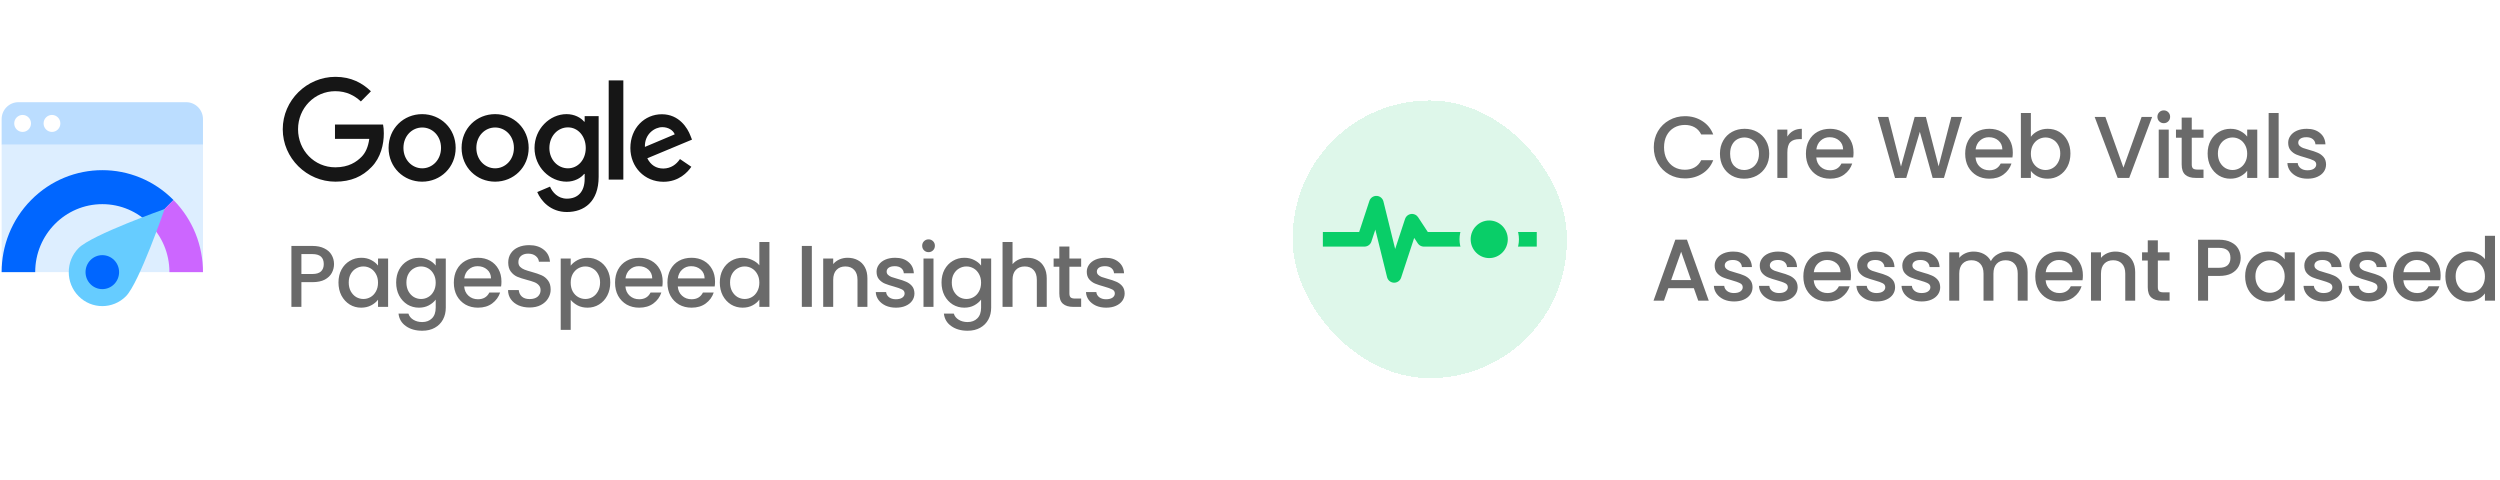
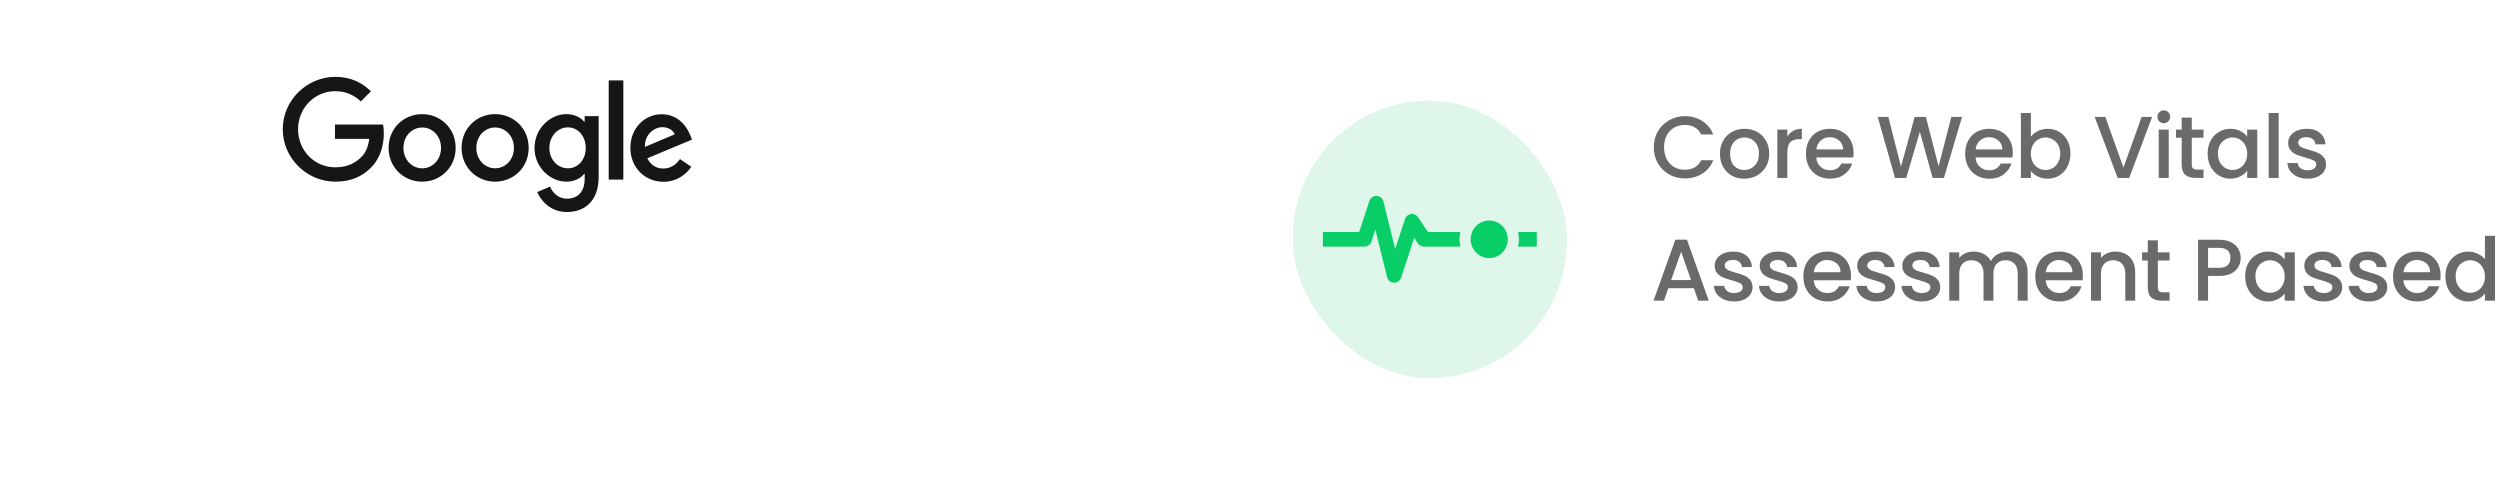
<svg xmlns="http://www.w3.org/2000/svg" width="448" height="86" viewBox="0 0 448 86" fill="none">
  <g clip-path="url(#clip0_1449_12742)" fill-rule="evenodd" clip-rule="evenodd">
    <path d="M0.293 25.926H36.375V48.765H0.293V25.926Z" fill="#DEF" />
    <path d="M36.375 25.926H0.293V21.35C0.293 19.672 1.642 18.312 3.308 18.312H33.361C35.025 18.312 36.375 19.671 36.375 21.35V25.926Z" fill="#BDF" />
-     <path d="M9.314 23.641C8.483 23.641 7.81 22.959 7.81 22.118C7.81 21.277 8.483 20.596 9.314 20.596C10.144 20.596 10.817 21.277 10.817 22.118C10.817 22.959 10.144 23.641 9.314 23.641ZM4.052 23.641C3.221 23.641 2.548 22.959 2.548 22.118C2.548 21.277 3.221 20.596 4.052 20.596C4.882 20.596 5.555 21.277 5.555 22.118C5.555 22.959 4.882 23.641 4.052 23.641Z" fill="#fff" />
    <path d="M6.307 48.764H0.293C0.293 44.089 2.055 39.412 5.577 35.845C12.623 28.709 24.045 28.709 31.091 35.845L26.838 40.151C24.662 37.947 21.655 36.584 18.334 36.584C11.692 36.584 6.307 42.037 6.307 48.764Z" fill="#06F" />
    <path d="M30.361 48.765H36.374C36.374 44.089 34.613 39.412 31.091 35.845L26.838 40.151C29.015 42.356 30.361 45.401 30.361 48.765Z" fill="#C6F" />
-     <path d="M14.082 53.071C11.733 50.693 11.733 46.837 14.082 44.458C16.43 42.08 29.496 37.46 29.496 37.46C29.496 37.46 24.935 50.693 22.586 53.071C20.238 55.45 16.43 55.45 14.082 53.071Z" fill="#6CF" />
    <path d="M18.334 51.811C16.674 51.811 15.327 50.448 15.327 48.766C15.327 47.084 16.674 45.721 18.334 45.721C19.995 45.721 21.341 47.084 21.341 48.766C21.341 50.448 19.995 51.811 18.334 51.811Z" fill="#06F" />
  </g>
  <path d="M101.521 20.452C102.95 20.452 104.087 21.085 104.673 21.797H104.771V20.809H107.278V31.685C107.278 36.154 104.674 37.993 101.581 37.993C98.683 37.993 96.94 36.016 96.274 34.414L98.565 33.444C98.976 34.433 99.975 35.6 101.581 35.6C103.558 35.6 104.771 34.354 104.771 32.041V31.171H104.673C104.087 31.902 102.95 32.555 101.521 32.555C98.525 32.554 95.785 29.925 95.785 26.523C95.785 23.102 98.525 20.452 101.521 20.452ZM118.601 20.473C121.714 20.473 123.222 22.965 123.731 24.329L124.005 25.021L115.997 28.363C116.604 29.57 117.563 30.202 118.895 30.202C120.226 30.163 121.166 29.51 121.851 28.502L123.887 29.886C123.222 30.875 121.636 32.575 118.895 32.575C115.488 32.575 112.963 29.925 112.962 26.524C112.962 22.925 115.527 20.473 118.601 20.473ZM75.645 20.454C78.954 20.454 81.656 23.005 81.656 26.505C81.656 29.985 78.954 32.556 75.645 32.556C72.336 32.556 69.634 29.985 69.634 26.505C69.634 23.005 72.336 20.454 75.645 20.454ZM60.106 13.769C62.945 13.769 64.962 14.896 66.469 16.359L64.668 18.179C63.571 17.151 62.103 16.34 60.086 16.34C56.347 16.34 53.41 19.385 53.41 23.162C53.41 26.939 56.327 29.984 60.086 29.984C62.514 29.984 63.905 28.995 64.786 28.105C65.51 27.374 65.98 26.326 66.175 24.883H60.028V22.311H68.642C68.74 22.766 68.78 23.32 68.78 23.913C68.78 25.831 68.251 28.224 66.586 29.925C64.942 31.645 62.867 32.555 60.106 32.555C54.976 32.555 50.669 28.343 50.669 23.162C50.669 17.981 54.976 13.769 60.106 13.769ZM88.727 20.452C92.036 20.452 94.739 23.004 94.739 26.504C94.739 29.984 92.036 32.555 88.727 32.555C85.419 32.555 82.716 29.984 82.716 26.504C82.716 23.004 85.419 20.452 88.727 20.452ZM111.702 32.181H109.079V14.403H111.702V32.181ZM75.665 22.847C73.863 22.847 72.296 24.33 72.296 26.505C72.296 28.66 73.863 30.163 75.665 30.163C77.466 30.163 79.033 28.66 79.033 26.505C79.033 24.33 77.466 22.847 75.665 22.847ZM88.727 22.846C86.926 22.846 85.36 24.329 85.36 26.504C85.36 28.659 86.926 30.162 88.727 30.162C90.528 30.162 92.095 28.659 92.095 26.504C92.095 24.329 90.528 22.846 88.727 22.846ZM101.776 22.825C99.954 22.826 98.448 24.388 98.448 26.523C98.448 28.639 99.974 30.162 101.776 30.162C103.557 30.162 104.967 28.639 104.967 26.523C104.967 24.388 103.557 22.825 101.776 22.825ZM118.679 22.786C117.348 22.786 115.488 23.993 115.567 26.326L120.912 24.072C120.617 23.321 119.736 22.786 118.679 22.786Z" fill="#161616" />
-   <path d="M59.857 47.324C59.857 47.88 59.726 48.403 59.465 48.896C59.203 49.388 58.783 49.791 58.207 50.106C57.631 50.41 56.892 50.562 55.992 50.562H54.011V54.993H52.22V44.071H55.992C56.83 44.071 57.537 44.218 58.113 44.511C58.7 44.794 59.135 45.182 59.417 45.674C59.711 46.167 59.857 46.717 59.857 47.324ZM55.992 49.1C56.672 49.1 57.181 48.948 57.516 48.644C57.851 48.33 58.019 47.89 58.019 47.324C58.019 46.13 57.343 45.533 55.992 45.533H54.011V49.1H55.992ZM60.654 50.624C60.654 49.755 60.833 48.985 61.189 48.314C61.556 47.644 62.048 47.125 62.666 46.758C63.295 46.381 63.986 46.193 64.74 46.193C65.421 46.193 66.013 46.329 66.516 46.601C67.03 46.863 67.438 47.193 67.742 47.591V46.334H69.549V54.993H67.742V53.705C67.438 54.113 67.024 54.454 66.501 54.726C65.977 54.998 65.379 55.135 64.709 55.135C63.965 55.135 63.284 54.946 62.666 54.569C62.048 54.181 61.556 53.647 61.189 52.966C60.833 52.275 60.654 51.494 60.654 50.624ZM67.742 50.656C67.742 50.059 67.616 49.54 67.365 49.1C67.124 48.66 66.804 48.325 66.406 48.094C66.008 47.864 65.579 47.748 65.118 47.748C64.657 47.748 64.227 47.864 63.829 48.094C63.431 48.314 63.106 48.644 62.855 49.084C62.614 49.514 62.493 50.027 62.493 50.624C62.493 51.222 62.614 51.745 62.855 52.196C63.106 52.646 63.431 52.992 63.829 53.233C64.237 53.464 64.667 53.579 65.118 53.579C65.579 53.579 66.008 53.464 66.406 53.233C66.804 53.003 67.124 52.667 67.365 52.227C67.616 51.777 67.742 51.253 67.742 50.656ZM75.077 46.193C75.747 46.193 76.339 46.329 76.853 46.601C77.376 46.863 77.785 47.193 78.078 47.591V46.334H79.885V55.135C79.885 55.931 79.718 56.638 79.383 57.256C79.047 57.885 78.56 58.377 77.921 58.733C77.293 59.09 76.538 59.268 75.658 59.268C74.485 59.268 73.51 58.99 72.735 58.435C71.96 57.89 71.52 57.146 71.415 56.203H73.191C73.327 56.654 73.615 57.015 74.055 57.288C74.506 57.57 75.04 57.712 75.658 57.712C76.381 57.712 76.963 57.492 77.403 57.052C77.853 56.612 78.078 55.973 78.078 55.135V53.689C77.775 54.097 77.361 54.443 76.837 54.726C76.323 54.998 75.737 55.135 75.077 55.135C74.322 55.135 73.631 54.946 73.002 54.569C72.384 54.181 71.892 53.647 71.525 52.966C71.169 52.275 70.991 51.494 70.991 50.624C70.991 49.755 71.169 48.985 71.525 48.314C71.892 47.644 72.384 47.125 73.002 46.758C73.631 46.381 74.322 46.193 75.077 46.193ZM78.078 50.656C78.078 50.059 77.953 49.54 77.701 49.1C77.46 48.66 77.141 48.325 76.743 48.094C76.344 47.864 75.915 47.748 75.454 47.748C74.993 47.748 74.563 47.864 74.165 48.094C73.767 48.314 73.442 48.644 73.191 49.084C72.95 49.514 72.829 50.027 72.829 50.624C72.829 51.222 72.95 51.745 73.191 52.196C73.442 52.646 73.767 52.992 74.165 53.233C74.574 53.464 75.003 53.579 75.454 53.579C75.915 53.579 76.344 53.464 76.743 53.233C77.141 53.003 77.46 52.667 77.701 52.227C77.953 51.777 78.078 51.253 78.078 50.656ZM89.86 50.452C89.86 50.776 89.839 51.07 89.797 51.332H83.181C83.234 52.023 83.49 52.578 83.951 52.997C84.412 53.416 84.978 53.626 85.649 53.626C86.613 53.626 87.294 53.223 87.692 52.416H89.625C89.363 53.212 88.886 53.867 88.195 54.38C87.514 54.883 86.665 55.135 85.649 55.135C84.821 55.135 84.077 54.951 83.417 54.585C82.768 54.207 82.254 53.684 81.877 53.013C81.51 52.332 81.327 51.546 81.327 50.656C81.327 49.765 81.505 48.985 81.861 48.314C82.228 47.633 82.736 47.109 83.386 46.743C84.046 46.376 84.8 46.193 85.649 46.193C86.466 46.193 87.194 46.371 87.833 46.727C88.472 47.083 88.97 47.586 89.326 48.236C89.682 48.875 89.86 49.613 89.86 50.452ZM87.99 49.886C87.98 49.226 87.744 48.697 87.283 48.299C86.822 47.901 86.251 47.701 85.57 47.701C84.952 47.701 84.423 47.901 83.983 48.299C83.543 48.686 83.281 49.215 83.197 49.886H87.99ZM94.908 55.103C94.174 55.103 93.514 54.977 92.928 54.726C92.341 54.464 91.88 54.097 91.545 53.626C91.21 53.154 91.042 52.605 91.042 51.976H92.959C93.001 52.447 93.184 52.835 93.509 53.139C93.844 53.443 94.311 53.594 94.908 53.594C95.526 53.594 96.008 53.448 96.354 53.154C96.699 52.851 96.872 52.463 96.872 51.992C96.872 51.625 96.762 51.326 96.542 51.096C96.333 50.865 96.066 50.687 95.741 50.562C95.426 50.436 94.986 50.3 94.421 50.153C93.708 49.964 93.127 49.776 92.676 49.587C92.236 49.388 91.859 49.084 91.545 48.676C91.231 48.267 91.073 47.722 91.073 47.041C91.073 46.413 91.231 45.863 91.545 45.391C91.859 44.92 92.299 44.558 92.865 44.307C93.431 44.056 94.085 43.93 94.829 43.93C95.887 43.93 96.752 44.197 97.422 44.731C98.103 45.255 98.48 45.978 98.554 46.9H96.574C96.542 46.502 96.354 46.161 96.008 45.879C95.662 45.596 95.206 45.454 94.641 45.454C94.127 45.454 93.708 45.585 93.383 45.847C93.059 46.109 92.896 46.486 92.896 46.978C92.896 47.314 92.996 47.591 93.195 47.811C93.404 48.021 93.666 48.189 93.981 48.314C94.295 48.44 94.725 48.576 95.269 48.723C95.992 48.922 96.579 49.121 97.029 49.32C97.49 49.519 97.878 49.828 98.192 50.247C98.517 50.656 98.679 51.206 98.679 51.897C98.679 52.453 98.528 52.976 98.224 53.469C97.93 53.961 97.496 54.359 96.919 54.663C96.354 54.956 95.683 55.103 94.908 55.103ZM102.271 47.607C102.574 47.209 102.988 46.874 103.512 46.601C104.036 46.329 104.628 46.193 105.288 46.193C106.042 46.193 106.728 46.381 107.346 46.758C107.975 47.125 108.467 47.644 108.824 48.314C109.18 48.985 109.358 49.755 109.358 50.624C109.358 51.494 109.18 52.275 108.824 52.966C108.467 53.647 107.975 54.181 107.346 54.569C106.728 54.946 106.042 55.135 105.288 55.135C104.628 55.135 104.041 55.004 103.528 54.742C103.014 54.469 102.595 54.134 102.271 53.736V59.111H100.479V46.334H102.271V47.607ZM107.535 50.624C107.535 50.027 107.409 49.514 107.158 49.084C106.917 48.644 106.592 48.314 106.184 48.094C105.785 47.864 105.356 47.748 104.895 47.748C104.444 47.748 104.015 47.864 103.606 48.094C103.208 48.325 102.883 48.66 102.632 49.1C102.391 49.54 102.271 50.059 102.271 50.656C102.271 51.253 102.391 51.777 102.632 52.227C102.883 52.667 103.208 53.003 103.606 53.233C104.015 53.464 104.444 53.579 104.895 53.579C105.356 53.579 105.785 53.464 106.184 53.233C106.592 52.992 106.917 52.646 107.158 52.196C107.409 51.745 107.535 51.222 107.535 50.624ZM118.751 50.452C118.751 50.776 118.73 51.07 118.689 51.332H112.073C112.125 52.023 112.382 52.578 112.843 52.997C113.304 53.416 113.869 53.626 114.54 53.626C115.504 53.626 116.185 53.223 116.583 52.416H118.516C118.254 53.212 117.777 53.867 117.086 54.38C116.405 54.883 115.556 55.135 114.54 55.135C113.712 55.135 112.968 54.951 112.308 54.585C111.659 54.207 111.145 53.684 110.768 53.013C110.402 52.332 110.218 51.546 110.218 50.656C110.218 49.765 110.396 48.985 110.752 48.314C111.119 47.633 111.627 47.109 112.277 46.743C112.937 46.376 113.691 46.193 114.54 46.193C115.357 46.193 116.085 46.371 116.724 46.727C117.363 47.083 117.861 47.586 118.217 48.236C118.573 48.875 118.751 49.613 118.751 50.452ZM116.881 49.886C116.871 49.226 116.635 48.697 116.174 48.299C115.713 47.901 115.142 47.701 114.461 47.701C113.843 47.701 113.314 47.901 112.874 48.299C112.434 48.686 112.172 49.215 112.088 49.886H116.881ZM128.136 50.452C128.136 50.776 128.115 51.07 128.073 51.332H121.457C121.51 52.023 121.766 52.578 122.227 52.997C122.688 53.416 123.254 53.626 123.925 53.626C124.888 53.626 125.569 53.223 125.968 52.416H127.9C127.639 53.212 127.162 53.867 126.47 54.38C125.789 54.883 124.941 55.135 123.925 55.135C123.097 55.135 122.353 54.951 121.693 54.585C121.044 54.207 120.53 53.684 120.153 53.013C119.786 52.332 119.603 51.546 119.603 50.656C119.603 49.765 119.781 48.985 120.137 48.314C120.504 47.633 121.012 47.109 121.662 46.743C122.322 46.376 123.076 46.193 123.925 46.193C124.742 46.193 125.47 46.371 126.109 46.727C126.748 47.083 127.246 47.586 127.602 48.236C127.958 48.875 128.136 49.613 128.136 50.452ZM126.266 49.886C126.256 49.226 126.02 48.697 125.559 48.299C125.098 47.901 124.527 47.701 123.846 47.701C123.228 47.701 122.699 47.901 122.259 48.299C121.819 48.686 121.557 49.215 121.473 49.886H126.266ZM128.988 50.624C128.988 49.755 129.166 48.985 129.522 48.314C129.889 47.644 130.381 47.125 130.999 46.758C131.628 46.381 132.325 46.193 133.089 46.193C133.655 46.193 134.21 46.319 134.755 46.57C135.31 46.811 135.75 47.136 136.075 47.544V43.364H137.882V54.993H136.075V53.689C135.782 54.108 135.373 54.454 134.849 54.726C134.336 54.998 133.744 55.135 133.074 55.135C132.319 55.135 131.628 54.946 130.999 54.569C130.381 54.181 129.889 53.647 129.522 52.966C129.166 52.275 128.988 51.494 128.988 50.624ZM136.075 50.656C136.075 50.059 135.95 49.54 135.698 49.1C135.457 48.66 135.138 48.325 134.739 48.094C134.341 47.864 133.912 47.748 133.451 47.748C132.99 47.748 132.56 47.864 132.162 48.094C131.764 48.314 131.439 48.644 131.188 49.084C130.947 49.514 130.826 50.027 130.826 50.624C130.826 51.222 130.947 51.745 131.188 52.196C131.439 52.646 131.764 52.992 132.162 53.233C132.571 53.464 133 53.579 133.451 53.579C133.912 53.579 134.341 53.464 134.739 53.233C135.138 53.003 135.457 52.667 135.698 52.227C135.95 51.777 136.075 51.253 136.075 50.656ZM145.481 44.071V54.993H143.689V44.071H145.481ZM151.887 46.193C152.568 46.193 153.176 46.334 153.71 46.617C154.255 46.9 154.679 47.319 154.983 47.874C155.287 48.429 155.439 49.1 155.439 49.886V54.993H153.663V50.153C153.663 49.378 153.469 48.786 153.082 48.377C152.694 47.958 152.165 47.748 151.494 47.748C150.824 47.748 150.29 47.958 149.891 48.377C149.504 48.786 149.31 49.378 149.31 50.153V54.993H147.518V46.334H149.31V47.324C149.603 46.968 149.975 46.69 150.426 46.491C150.887 46.292 151.374 46.193 151.887 46.193ZM160.553 55.135C159.872 55.135 159.259 55.014 158.714 54.773C158.18 54.522 157.755 54.187 157.441 53.767C157.127 53.338 156.959 52.861 156.938 52.337H158.793C158.824 52.704 158.997 53.013 159.311 53.264C159.636 53.505 160.039 53.626 160.521 53.626C161.024 53.626 161.412 53.532 161.684 53.343C161.967 53.144 162.108 52.893 162.108 52.589C162.108 52.264 161.951 52.023 161.637 51.866C161.333 51.709 160.846 51.536 160.176 51.347C159.526 51.169 158.997 50.996 158.588 50.829C158.18 50.661 157.824 50.404 157.52 50.059C157.226 49.713 157.08 49.257 157.08 48.691C157.08 48.23 157.216 47.811 157.488 47.434C157.761 47.047 158.148 46.743 158.651 46.523C159.165 46.303 159.751 46.193 160.411 46.193C161.396 46.193 162.187 46.444 162.784 46.947C163.392 47.44 163.717 48.115 163.759 48.974H161.967C161.936 48.587 161.778 48.278 161.496 48.047C161.213 47.817 160.83 47.701 160.348 47.701C159.877 47.701 159.516 47.791 159.264 47.969C159.013 48.147 158.887 48.382 158.887 48.676C158.887 48.906 158.971 49.1 159.138 49.257C159.306 49.414 159.51 49.54 159.751 49.634C159.992 49.718 160.348 49.828 160.82 49.964C161.448 50.132 161.962 50.305 162.36 50.483C162.769 50.651 163.119 50.902 163.413 51.237C163.706 51.572 163.858 52.018 163.869 52.573C163.869 53.066 163.732 53.505 163.46 53.893C163.188 54.281 162.8 54.585 162.297 54.805C161.805 55.025 161.223 55.135 160.553 55.135ZM166.402 45.187C166.077 45.187 165.804 45.077 165.584 44.857C165.364 44.637 165.254 44.365 165.254 44.04C165.254 43.715 165.364 43.443 165.584 43.223C165.804 43.003 166.077 42.893 166.402 42.893C166.716 42.893 166.983 43.003 167.203 43.223C167.423 43.443 167.533 43.715 167.533 44.04C167.533 44.365 167.423 44.637 167.203 44.857C166.983 45.077 166.716 45.187 166.402 45.187ZM167.282 46.334V54.993H165.49V46.334H167.282ZM172.808 46.193C173.479 46.193 174.071 46.329 174.584 46.601C175.108 46.863 175.516 47.193 175.81 47.591V46.334H177.617V55.135C177.617 55.931 177.449 56.638 177.114 57.256C176.779 57.885 176.292 58.377 175.652 58.733C175.024 59.09 174.27 59.268 173.39 59.268C172.216 59.268 171.242 58.99 170.467 58.435C169.691 57.89 169.251 57.146 169.146 56.203H170.922C171.058 56.654 171.347 57.015 171.787 57.288C172.237 57.57 172.771 57.712 173.39 57.712C174.112 57.712 174.694 57.492 175.134 57.052C175.584 56.612 175.81 55.973 175.81 55.135V53.689C175.506 54.097 175.092 54.443 174.568 54.726C174.055 54.998 173.468 55.135 172.808 55.135C172.054 55.135 171.362 54.946 170.734 54.569C170.116 54.181 169.623 53.647 169.256 52.966C168.9 52.275 168.722 51.494 168.722 50.624C168.722 49.755 168.9 48.985 169.256 48.314C169.623 47.644 170.116 47.125 170.734 46.758C171.362 46.381 172.054 46.193 172.808 46.193ZM175.81 50.656C175.81 50.059 175.684 49.54 175.432 49.1C175.192 48.66 174.872 48.325 174.474 48.094C174.076 47.864 173.646 47.748 173.185 47.748C172.724 47.748 172.295 47.864 171.897 48.094C171.498 48.314 171.174 48.644 170.922 49.084C170.681 49.514 170.561 50.027 170.561 50.624C170.561 51.222 170.681 51.745 170.922 52.196C171.174 52.646 171.498 52.992 171.897 53.233C172.305 53.464 172.735 53.579 173.185 53.579C173.646 53.579 174.076 53.464 174.474 53.233C174.872 53.003 175.192 52.667 175.432 52.227C175.684 51.777 175.81 51.253 175.81 50.656ZM184.134 46.193C184.794 46.193 185.381 46.334 185.894 46.617C186.418 46.9 186.827 47.319 187.12 47.874C187.424 48.429 187.576 49.1 187.576 49.886V54.993H185.8V50.153C185.8 49.378 185.606 48.786 185.219 48.377C184.831 47.958 184.302 47.748 183.632 47.748C182.961 47.748 182.427 47.958 182.029 48.377C181.641 48.786 181.447 49.378 181.447 50.153V54.993H179.656V43.364H181.447V47.34C181.751 46.973 182.133 46.69 182.594 46.491C183.066 46.292 183.579 46.193 184.134 46.193ZM191.637 47.796V52.589C191.637 52.913 191.71 53.149 191.857 53.296C192.014 53.432 192.276 53.5 192.643 53.5H193.743V54.993H192.328C191.522 54.993 190.904 54.805 190.474 54.427C190.045 54.05 189.83 53.437 189.83 52.589V47.796H188.808V46.334H189.83V44.181H191.637V46.334H193.743V47.796H191.637ZM198.223 55.135C197.542 55.135 196.929 55.014 196.384 54.773C195.85 54.522 195.425 54.187 195.111 53.767C194.797 53.338 194.629 52.861 194.608 52.337H196.463C196.494 52.704 196.667 53.013 196.981 53.264C197.306 53.505 197.709 53.626 198.191 53.626C198.694 53.626 199.082 53.532 199.354 53.343C199.637 53.144 199.778 52.893 199.778 52.589C199.778 52.264 199.621 52.023 199.307 51.866C199.003 51.709 198.516 51.536 197.845 51.347C197.196 51.169 196.667 50.996 196.258 50.829C195.85 50.661 195.493 50.404 195.19 50.059C194.896 49.713 194.75 49.257 194.75 48.691C194.75 48.23 194.886 47.811 195.158 47.434C195.431 47.047 195.818 46.743 196.321 46.523C196.834 46.303 197.421 46.193 198.081 46.193C199.066 46.193 199.857 46.444 200.454 46.947C201.062 47.44 201.387 48.115 201.429 48.974H199.637C199.606 48.587 199.448 48.278 199.166 48.047C198.883 47.817 198.5 47.701 198.018 47.701C197.547 47.701 197.185 47.791 196.934 47.969C196.683 48.147 196.557 48.382 196.557 48.676C196.557 48.906 196.641 49.1 196.808 49.257C196.976 49.414 197.18 49.54 197.421 49.634C197.662 49.718 198.018 49.828 198.49 49.964C199.118 50.132 199.632 50.305 200.03 50.483C200.438 50.651 200.789 50.902 201.083 51.237C201.376 51.572 201.528 52.018 201.539 52.573C201.539 53.066 201.402 53.505 201.13 53.893C200.858 54.281 200.47 54.585 199.967 54.805C199.475 55.025 198.893 55.135 198.223 55.135Z" fill="#6A6A6A" />
  <g filter="url(#filter0_d_1449_12742)">
    <g clip-path="url(#clip1_1449_12742)">
      <path d="M256.222 62.761C270.335 62.761 281.776 51.174 281.776 36.88C281.776 22.587 270.335 11 256.222 11C242.109 11 230.668 22.587 230.668 36.88C230.668 51.174 242.109 62.761 256.222 62.761Z" fill="#DEF7EA" />
      <path d="M237.057 36.881H244.51L246.64 30.411L248.237 36.881L249.834 43.351L251.963 36.881L253.028 33.646L255.158 36.881H258.352H261.014M261.014 36.881H262.611H264.208M261.014 36.881H264.208M275.388 36.881H266.87H264.208" stroke="#09CE68" stroke-width="2.619" stroke-linejoin="round" />
      <path d="M261.546 36.881C261.546 33.903 263.929 31.489 266.87 31.489C269.81 31.489 272.193 33.903 272.193 36.881C272.193 39.859 269.81 42.273 266.87 42.273C263.929 42.273 261.546 39.859 261.546 36.881Z" fill="#DEF7EA" />
      <path d="M266.87 40.249C268.707 40.249 270.197 38.741 270.197 36.88C270.197 35.019 268.707 33.51 266.87 33.51C265.032 33.51 263.542 35.019 263.542 36.88C263.542 38.741 265.032 40.249 266.87 40.249Z" fill="#09CE68" />
    </g>
    <rect x="230.668" y="11" width="51.108" height="51.761" rx="25.554" stroke="#fff" stroke-width="2" shape-rendering="crispEdges" />
  </g>
  <path d="M296.358 26.396C296.358 25.328 296.604 24.369 297.096 23.52C297.599 22.672 298.275 22.012 299.123 21.54C299.983 21.058 300.92 20.817 301.936 20.817C303.099 20.817 304.131 21.106 305.032 21.682C305.944 22.248 306.604 23.054 307.012 24.102H304.859C304.577 23.526 304.184 23.096 303.681 22.813C303.178 22.53 302.596 22.389 301.936 22.389C301.214 22.389 300.569 22.551 300.003 22.876C299.438 23.201 298.992 23.667 298.668 24.275C298.353 24.882 298.196 25.59 298.196 26.396C298.196 27.203 298.353 27.91 298.668 28.518C298.992 29.125 299.438 29.597 300.003 29.932C300.569 30.257 301.214 30.419 301.936 30.419C302.596 30.419 303.178 30.278 303.681 29.995C304.184 29.712 304.577 29.283 304.859 28.706H307.012C306.604 29.754 305.944 30.561 305.032 31.127C304.131 31.692 303.099 31.975 301.936 31.975C300.91 31.975 299.972 31.739 299.123 31.268C298.275 30.786 297.599 30.121 297.096 29.272C296.604 28.424 296.358 27.465 296.358 26.396ZM312.551 32.022C311.734 32.022 310.995 31.839 310.335 31.472C309.675 31.095 309.156 30.571 308.779 29.901C308.402 29.22 308.214 28.434 308.214 27.544C308.214 26.663 308.407 25.883 308.795 25.202C309.183 24.521 309.712 23.997 310.382 23.631C311.053 23.264 311.802 23.081 312.629 23.081C313.457 23.081 314.206 23.264 314.877 23.631C315.547 23.997 316.076 24.521 316.464 25.202C316.852 25.883 317.045 26.663 317.045 27.544C317.045 28.424 316.846 29.204 316.448 29.885C316.05 30.566 315.505 31.095 314.814 31.472C314.133 31.839 313.379 32.022 312.551 32.022ZM312.551 30.466C313.012 30.466 313.441 30.357 313.84 30.137C314.248 29.916 314.578 29.587 314.83 29.146C315.081 28.706 315.207 28.172 315.207 27.544C315.207 26.915 315.086 26.386 314.845 25.956C314.604 25.516 314.285 25.186 313.887 24.966C313.489 24.746 313.059 24.636 312.598 24.636C312.137 24.636 311.708 24.746 311.309 24.966C310.922 25.186 310.613 25.516 310.382 25.956C310.152 26.386 310.037 26.915 310.037 27.544C310.037 28.476 310.272 29.199 310.744 29.712C311.226 30.215 311.828 30.466 312.551 30.466ZM320.294 24.479C320.556 24.039 320.901 23.699 321.331 23.458C321.771 23.206 322.289 23.081 322.887 23.081V24.935H322.431C321.729 24.935 321.195 25.113 320.828 25.469C320.472 25.825 320.294 26.444 320.294 27.323V31.881H318.502V23.222H320.294V24.479ZM332.155 27.339C332.155 27.664 332.134 27.957 332.092 28.219H325.476C325.529 28.911 325.785 29.466 326.246 29.885C326.707 30.304 327.273 30.514 327.944 30.514C328.907 30.514 329.588 30.11 329.986 29.304H331.919C331.657 30.1 331.181 30.755 330.489 31.268C329.808 31.771 328.96 32.022 327.944 32.022C327.116 32.022 326.372 31.839 325.712 31.472C325.062 31.095 324.549 30.571 324.172 29.901C323.805 29.22 323.622 28.434 323.622 27.544C323.622 26.653 323.8 25.872 324.156 25.202C324.523 24.521 325.031 23.997 325.681 23.631C326.341 23.264 327.095 23.081 327.944 23.081C328.761 23.081 329.489 23.259 330.128 23.615C330.767 23.971 331.265 24.474 331.621 25.123C331.977 25.762 332.155 26.501 332.155 27.339ZM330.285 26.773C330.275 26.113 330.039 25.584 329.578 25.186C329.117 24.788 328.546 24.589 327.865 24.589C327.247 24.589 326.718 24.788 326.278 25.186C325.838 25.574 325.576 26.103 325.492 26.773H330.285ZM351.594 20.959L348.357 31.881H346.329L344.035 23.615L341.599 31.881L339.588 31.897L336.492 20.959H338.393L340.656 29.854L343.108 20.959H345.119L347.398 29.806L349.677 20.959H351.594ZM360.693 27.339C360.693 27.664 360.672 27.957 360.63 28.219H354.014C354.067 28.911 354.323 29.466 354.784 29.885C355.245 30.304 355.811 30.514 356.482 30.514C357.445 30.514 358.126 30.11 358.525 29.304H360.457C360.196 30.1 359.719 30.755 359.027 31.268C358.346 31.771 357.498 32.022 356.482 32.022C355.654 32.022 354.91 31.839 354.25 31.472C353.6 31.095 353.087 30.571 352.71 29.901C352.343 29.22 352.16 28.434 352.16 27.544C352.16 26.653 352.338 25.872 352.694 25.202C353.061 24.521 353.569 23.997 354.219 23.631C354.879 23.264 355.633 23.081 356.482 23.081C357.299 23.081 358.027 23.259 358.666 23.615C359.305 23.971 359.803 24.474 360.159 25.123C360.515 25.762 360.693 26.501 360.693 27.339ZM358.823 26.773C358.813 26.113 358.577 25.584 358.116 25.186C357.655 24.788 357.084 24.589 356.403 24.589C355.785 24.589 355.256 24.788 354.816 25.186C354.376 25.574 354.114 26.103 354.03 26.773H358.823ZM363.933 24.511C364.237 24.091 364.651 23.751 365.175 23.489C365.709 23.217 366.301 23.081 366.951 23.081C367.716 23.081 368.407 23.264 369.025 23.631C369.643 23.997 370.13 24.521 370.487 25.202C370.843 25.872 371.021 26.642 371.021 27.512C371.021 28.382 370.843 29.162 370.487 29.854C370.13 30.535 369.638 31.069 369.009 31.457C368.391 31.834 367.705 32.022 366.951 32.022C366.28 32.022 365.683 31.891 365.159 31.629C364.646 31.367 364.237 31.032 363.933 30.624V31.881H362.142V20.252H363.933V24.511ZM369.198 27.512C369.198 26.915 369.072 26.402 368.821 25.972C368.58 25.532 368.255 25.202 367.846 24.982C367.448 24.752 367.019 24.636 366.558 24.636C366.107 24.636 365.678 24.752 365.269 24.982C364.871 25.212 364.546 25.548 364.295 25.988C364.054 26.428 363.933 26.946 363.933 27.544C363.933 28.141 364.054 28.665 364.295 29.115C364.546 29.555 364.871 29.89 365.269 30.121C365.678 30.351 366.107 30.466 366.558 30.466C367.019 30.466 367.448 30.351 367.846 30.121C368.255 29.88 368.58 29.534 368.821 29.084C369.072 28.633 369.198 28.109 369.198 27.512ZM385.659 20.959L381.558 31.881H379.483L375.366 20.959H377.283L380.521 30.042L383.774 20.959H385.659ZM387.755 22.075C387.43 22.075 387.158 21.965 386.938 21.745C386.718 21.525 386.608 21.252 386.608 20.927C386.608 20.603 386.718 20.33 386.938 20.11C387.158 19.89 387.43 19.78 387.755 19.78C388.069 19.78 388.336 19.89 388.556 20.11C388.776 20.33 388.886 20.603 388.886 20.927C388.886 21.252 388.776 21.525 388.556 21.745C388.336 21.965 388.069 22.075 387.755 22.075ZM388.635 23.222V31.881H386.843V23.222H388.635ZM392.763 24.683V29.477C392.763 29.801 392.836 30.037 392.983 30.184C393.14 30.32 393.402 30.388 393.768 30.388H394.869V31.881H393.454C392.647 31.881 392.029 31.692 391.6 31.315C391.17 30.938 390.956 30.325 390.956 29.477V24.683H389.934V23.222H390.956V21.069H392.763V23.222H394.869V24.683H392.763ZM395.608 27.512C395.608 26.642 395.786 25.872 396.143 25.202C396.509 24.532 397.002 24.013 397.62 23.646C398.248 23.269 398.94 23.081 399.694 23.081C400.375 23.081 400.967 23.217 401.47 23.489C401.983 23.751 402.392 24.081 402.696 24.479V23.222H404.503V31.881H402.696V30.592C402.392 31.001 401.978 31.341 401.454 31.614C400.93 31.886 400.333 32.022 399.663 32.022C398.919 32.022 398.238 31.834 397.62 31.457C397.002 31.069 396.509 30.535 396.143 29.854C395.786 29.162 395.608 28.382 395.608 27.512ZM402.696 27.544C402.696 26.946 402.57 26.428 402.319 25.988C402.078 25.548 401.758 25.212 401.36 24.982C400.962 24.752 400.532 24.636 400.071 24.636C399.61 24.636 399.181 24.752 398.783 24.982C398.385 25.202 398.06 25.532 397.808 25.972C397.567 26.402 397.447 26.915 397.447 27.512C397.447 28.109 397.567 28.633 397.808 29.084C398.06 29.534 398.385 29.88 398.783 30.121C399.191 30.351 399.621 30.466 400.071 30.466C400.532 30.466 400.962 30.351 401.36 30.121C401.758 29.89 402.078 29.555 402.319 29.115C402.57 28.665 402.696 28.141 402.696 27.544ZM408.333 20.252V31.881H406.542V20.252H408.333ZM413.514 32.022C412.833 32.022 412.22 31.902 411.675 31.661C411.141 31.409 410.717 31.074 410.402 30.655C410.088 30.226 409.921 29.749 409.9 29.225H411.754C411.785 29.592 411.958 29.901 412.273 30.152C412.597 30.393 413.001 30.514 413.483 30.514C413.985 30.514 414.373 30.419 414.646 30.231C414.928 30.032 415.07 29.78 415.07 29.477C415.07 29.152 414.913 28.911 414.598 28.754C414.295 28.596 413.807 28.424 413.137 28.235C412.487 28.057 411.958 27.884 411.55 27.716C411.141 27.549 410.785 27.292 410.481 26.946C410.188 26.601 410.041 26.145 410.041 25.579C410.041 25.118 410.177 24.699 410.45 24.322C410.722 23.934 411.11 23.631 411.613 23.41C412.126 23.191 412.713 23.081 413.373 23.081C414.357 23.081 415.148 23.332 415.746 23.835C416.353 24.327 416.678 25.003 416.72 25.862H414.928C414.897 25.474 414.74 25.165 414.457 24.935C414.174 24.704 413.792 24.589 413.31 24.589C412.838 24.589 412.477 24.678 412.225 24.856C411.974 25.034 411.848 25.27 411.848 25.563C411.848 25.794 411.932 25.988 412.1 26.145C412.267 26.302 412.472 26.428 412.713 26.522C412.954 26.606 413.31 26.716 413.781 26.852C414.41 27.02 414.923 27.193 415.321 27.371C415.73 27.538 416.081 27.79 416.374 28.125C416.668 28.46 416.819 28.905 416.83 29.461C416.83 29.953 416.694 30.393 416.421 30.781C416.149 31.168 415.761 31.472 415.258 31.692C414.766 31.912 414.185 32.022 413.514 32.022ZM303.539 51.649H298.966L298.181 53.881H296.31L300.223 42.943H302.298L306.211 53.881H304.325L303.539 51.649ZM303.036 50.188L301.261 45.112L299.469 50.188H303.036ZM310.741 54.022C310.06 54.022 309.447 53.902 308.902 53.661C308.368 53.409 307.944 53.074 307.629 52.655C307.315 52.225 307.147 51.749 307.127 51.225H308.981C309.012 51.592 309.185 51.901 309.499 52.152C309.824 52.393 310.228 52.514 310.71 52.514C311.212 52.514 311.6 52.419 311.872 52.231C312.155 52.032 312.297 51.78 312.297 51.477C312.297 51.152 312.14 50.911 311.825 50.754C311.521 50.596 311.034 50.424 310.364 50.235C309.714 50.057 309.185 49.884 308.777 49.716C308.368 49.549 308.012 49.292 307.708 48.946C307.415 48.601 307.268 48.145 307.268 47.579C307.268 47.118 307.404 46.699 307.677 46.322C307.949 45.934 308.337 45.63 308.839 45.41C309.353 45.191 309.94 45.081 310.6 45.081C311.584 45.081 312.375 45.332 312.973 45.835C313.58 46.327 313.905 47.003 313.947 47.862H312.155C312.124 47.474 311.967 47.165 311.684 46.935C311.401 46.704 311.019 46.589 310.537 46.589C310.065 46.589 309.704 46.678 309.452 46.856C309.201 47.034 309.075 47.27 309.075 47.563C309.075 47.794 309.159 47.988 309.327 48.145C309.494 48.302 309.699 48.428 309.94 48.522C310.18 48.606 310.537 48.716 311.008 48.852C311.637 49.02 312.15 49.193 312.548 49.371C312.957 49.538 313.308 49.79 313.601 50.125C313.894 50.46 314.046 50.906 314.057 51.461C314.057 51.953 313.921 52.393 313.648 52.781C313.376 53.168 312.988 53.472 312.485 53.692C311.993 53.912 311.411 54.022 310.741 54.022ZM318.821 54.022C318.14 54.022 317.527 53.902 316.983 53.661C316.448 53.409 316.024 53.074 315.71 52.655C315.395 52.225 315.228 51.749 315.207 51.225H317.061C317.093 51.592 317.266 51.901 317.58 52.152C317.905 52.393 318.308 52.514 318.79 52.514C319.293 52.514 319.68 52.419 319.953 52.231C320.236 52.032 320.377 51.78 320.377 51.477C320.377 51.152 320.22 50.911 319.906 50.754C319.602 50.596 319.115 50.424 318.444 50.235C317.795 50.057 317.266 49.884 316.857 49.716C316.448 49.549 316.092 49.292 315.788 48.946C315.495 48.601 315.348 48.145 315.348 47.579C315.348 47.118 315.484 46.699 315.757 46.322C316.029 45.934 316.417 45.63 316.92 45.41C317.433 45.191 318.02 45.081 318.68 45.081C319.665 45.081 320.456 45.332 321.053 45.835C321.66 46.327 321.985 47.003 322.027 47.862H320.236C320.204 47.474 320.047 47.165 319.764 46.935C319.481 46.704 319.099 46.589 318.617 46.589C318.146 46.589 317.784 46.678 317.533 46.856C317.281 47.034 317.156 47.27 317.156 47.563C317.156 47.794 317.239 47.988 317.407 48.145C317.575 48.302 317.779 48.428 318.02 48.522C318.261 48.606 318.617 48.716 319.088 48.852C319.717 49.02 320.23 49.193 320.629 49.371C321.037 49.538 321.388 49.79 321.681 50.125C321.975 50.46 322.127 50.906 322.137 51.461C322.137 51.953 322.001 52.393 321.729 52.781C321.456 53.168 321.069 53.472 320.566 53.692C320.073 53.912 319.492 54.022 318.821 54.022ZM331.695 49.339C331.695 49.664 331.674 49.957 331.632 50.219H325.016C325.068 50.911 325.325 51.466 325.786 51.885C326.247 52.304 326.813 52.514 327.483 52.514C328.447 52.514 329.128 52.11 329.526 51.304H331.459C331.197 52.1 330.72 52.755 330.029 53.268C329.348 53.771 328.499 54.022 327.483 54.022C326.655 54.022 325.912 53.839 325.252 53.472C324.602 53.095 324.089 52.571 323.712 51.901C323.345 51.22 323.161 50.434 323.161 49.544C323.161 48.653 323.34 47.873 323.696 47.202C324.062 46.521 324.571 45.997 325.22 45.63C325.88 45.264 326.634 45.081 327.483 45.081C328.3 45.081 329.028 45.259 329.667 45.615C330.307 45.971 330.804 46.474 331.16 47.123C331.517 47.763 331.695 48.501 331.695 49.339ZM329.825 48.773C329.814 48.114 329.578 47.584 329.117 47.186C328.656 46.788 328.086 46.589 327.405 46.589C326.786 46.589 326.257 46.788 325.817 47.186C325.377 47.574 325.115 48.103 325.032 48.773H329.825ZM336.286 54.022C335.605 54.022 334.993 53.902 334.448 53.661C333.913 53.409 333.489 53.074 333.175 52.655C332.861 52.225 332.693 51.749 332.672 51.225H334.526C334.558 51.592 334.731 51.901 335.045 52.152C335.37 52.393 335.773 52.514 336.255 52.514C336.758 52.514 337.146 52.419 337.418 52.231C337.701 52.032 337.842 51.78 337.842 51.477C337.842 51.152 337.685 50.911 337.371 50.754C337.067 50.596 336.58 50.424 335.909 50.235C335.26 50.057 334.731 49.884 334.322 49.716C333.913 49.549 333.557 49.292 333.253 48.946C332.96 48.601 332.813 48.145 332.813 47.579C332.813 47.118 332.95 46.699 333.222 46.322C333.494 45.934 333.882 45.63 334.385 45.41C334.898 45.191 335.485 45.081 336.145 45.081C337.13 45.081 337.921 45.332 338.518 45.835C339.126 46.327 339.45 47.003 339.492 47.862H337.701C337.669 47.474 337.512 47.165 337.229 46.935C336.946 46.704 336.564 46.589 336.082 46.589C335.611 46.589 335.249 46.678 334.998 46.856C334.746 47.034 334.621 47.27 334.621 47.563C334.621 47.794 334.704 47.988 334.872 48.145C335.04 48.302 335.244 48.428 335.485 48.522C335.726 48.606 336.082 48.716 336.554 48.852C337.182 49.02 337.696 49.193 338.094 49.371C338.502 49.538 338.853 49.79 339.147 50.125C339.44 50.46 339.592 50.906 339.602 51.461C339.602 51.953 339.466 52.393 339.194 52.781C338.921 53.168 338.534 53.472 338.031 53.692C337.538 53.912 336.957 54.022 336.286 54.022ZM344.367 54.022C343.686 54.022 343.073 53.902 342.528 53.661C341.994 53.409 341.57 53.074 341.255 52.655C340.941 52.225 340.773 51.749 340.752 51.225H342.607C342.638 51.592 342.811 51.901 343.125 52.152C343.45 52.393 343.853 52.514 344.335 52.514C344.838 52.514 345.226 52.419 345.498 52.231C345.781 52.032 345.923 51.78 345.923 51.477C345.923 51.152 345.765 50.911 345.451 50.754C345.147 50.596 344.66 50.424 343.99 50.235C343.34 50.057 342.811 49.884 342.402 49.716C341.994 49.549 341.638 49.292 341.334 48.946C341.04 48.601 340.894 48.145 340.894 47.579C340.894 47.118 341.03 46.699 341.302 46.322C341.575 45.934 341.962 45.63 342.465 45.41C342.979 45.191 343.565 45.081 344.225 45.081C345.21 45.081 346.001 45.332 346.598 45.835C347.206 46.327 347.531 47.003 347.573 47.862H345.781C345.75 47.474 345.593 47.165 345.31 46.935C345.027 46.704 344.644 46.589 344.162 46.589C343.691 46.589 343.33 46.678 343.078 46.856C342.827 47.034 342.701 47.27 342.701 47.563C342.701 47.794 342.785 47.988 342.952 48.145C343.12 48.302 343.324 48.428 343.565 48.522C343.806 48.606 344.162 48.716 344.634 48.852C345.263 49.02 345.776 49.193 346.174 49.371C346.583 49.538 346.934 49.79 347.227 50.125C347.52 50.46 347.672 50.906 347.683 51.461C347.683 51.953 347.546 52.393 347.274 52.781C347.002 53.168 346.614 53.472 346.111 53.692C345.619 53.912 345.037 54.022 344.367 54.022ZM359.786 45.081C360.467 45.081 361.075 45.222 361.609 45.505C362.154 45.788 362.578 46.207 362.882 46.762C363.196 47.317 363.353 47.988 363.353 48.773V53.881H361.578V49.041C361.578 48.265 361.384 47.673 360.996 47.265C360.608 46.846 360.079 46.636 359.409 46.636C358.738 46.636 358.204 46.846 357.806 47.265C357.418 47.673 357.224 48.265 357.224 49.041V53.881H355.449V49.041C355.449 48.265 355.255 47.673 354.867 47.265C354.48 46.846 353.951 46.636 353.28 46.636C352.61 46.636 352.075 46.846 351.677 47.265C351.289 47.673 351.096 48.265 351.096 49.041V53.881H349.304V45.222H351.096V46.212C351.389 45.856 351.761 45.578 352.211 45.379C352.662 45.18 353.144 45.081 353.657 45.081C354.349 45.081 354.967 45.227 355.512 45.52C356.056 45.814 356.475 46.238 356.769 46.793C357.031 46.27 357.439 45.856 357.995 45.552C358.55 45.238 359.147 45.081 359.786 45.081ZM373.255 49.339C373.255 49.664 373.234 49.957 373.192 50.219H366.576C366.628 50.911 366.885 51.466 367.346 51.885C367.807 52.304 368.373 52.514 369.043 52.514C370.007 52.514 370.688 52.11 371.086 51.304H373.019C372.757 52.1 372.28 52.755 371.589 53.268C370.908 53.771 370.059 54.022 369.043 54.022C368.215 54.022 367.472 53.839 366.812 53.472C366.162 53.095 365.649 52.571 365.272 51.901C364.905 51.22 364.722 50.434 364.722 49.544C364.722 48.653 364.9 47.873 365.256 47.202C365.623 46.521 366.131 45.997 366.78 45.63C367.44 45.264 368.195 45.081 369.043 45.081C369.86 45.081 370.588 45.259 371.228 45.615C371.867 45.971 372.364 46.474 372.72 47.123C373.077 47.763 373.255 48.501 373.255 49.339ZM371.385 48.773C371.374 48.114 371.138 47.584 370.678 47.186C370.217 46.788 369.646 46.589 368.965 46.589C368.346 46.589 367.817 46.788 367.377 47.186C366.937 47.574 366.675 48.103 366.592 48.773H371.385ZM379.072 45.081C379.753 45.081 380.361 45.222 380.895 45.505C381.44 45.788 381.864 46.207 382.168 46.762C382.472 47.317 382.624 47.988 382.624 48.773V53.881H380.848V49.041C380.848 48.265 380.654 47.673 380.267 47.265C379.879 46.846 379.35 46.636 378.679 46.636C378.009 46.636 377.475 46.846 377.076 47.265C376.689 47.673 376.495 48.265 376.495 49.041V53.881H374.703V45.222H376.495V46.212C376.788 45.856 377.16 45.578 377.611 45.379C378.072 45.18 378.559 45.081 379.072 45.081ZM386.685 46.683V51.477C386.685 51.801 386.758 52.037 386.905 52.184C387.062 52.32 387.324 52.388 387.691 52.388H388.791V53.881H387.376C386.57 53.881 385.951 53.692 385.522 53.315C385.092 52.938 384.878 52.325 384.878 51.477V46.683H383.856V45.222H384.878V43.069H386.685V45.222H388.791V46.683H386.685ZM401.533 46.212C401.533 46.767 401.402 47.291 401.14 47.783C400.878 48.276 400.459 48.679 399.883 48.993C399.307 49.297 398.568 49.449 397.667 49.449H395.687V53.881H393.895V42.959H397.667C398.505 42.959 399.212 43.106 399.789 43.399C400.375 43.682 400.81 44.069 401.093 44.562C401.386 45.054 401.533 45.604 401.533 46.212ZM397.667 47.988C398.348 47.988 398.856 47.836 399.191 47.532C399.527 47.218 399.694 46.778 399.694 46.212C399.694 45.018 399.019 44.42 397.667 44.42H395.687V47.988H397.667ZM402.33 49.512C402.33 48.642 402.508 47.873 402.864 47.202C403.231 46.532 403.723 46.013 404.342 45.646C404.97 45.269 405.662 45.081 406.416 45.081C407.097 45.081 407.689 45.217 408.192 45.489C408.705 45.751 409.114 46.081 409.418 46.479V45.222H411.225V53.881H409.418V52.592C409.114 53.001 408.7 53.341 408.176 53.614C407.652 53.886 407.055 54.022 406.385 54.022C405.641 54.022 404.96 53.834 404.342 53.457C403.723 53.069 403.231 52.535 402.864 51.854C402.508 51.162 402.33 50.382 402.33 49.512ZM409.418 49.544C409.418 48.946 409.292 48.428 409.04 47.988C408.799 47.548 408.48 47.212 408.082 46.982C407.684 46.752 407.254 46.636 406.793 46.636C406.332 46.636 405.903 46.752 405.505 46.982C405.106 47.202 404.782 47.532 404.53 47.972C404.289 48.402 404.169 48.915 404.169 49.512C404.169 50.109 404.289 50.633 404.53 51.084C404.782 51.534 405.106 51.88 405.505 52.121C405.913 52.351 406.343 52.467 406.793 52.467C407.254 52.467 407.684 52.351 408.082 52.121C408.48 51.89 408.799 51.555 409.04 51.115C409.292 50.664 409.418 50.141 409.418 49.544ZM416.407 54.022C415.726 54.022 415.113 53.902 414.568 53.661C414.034 53.409 413.609 53.074 413.295 52.655C412.981 52.225 412.813 51.749 412.792 51.225H414.646C414.678 51.592 414.851 51.901 415.165 52.152C415.49 52.393 415.893 52.514 416.375 52.514C416.878 52.514 417.266 52.419 417.538 52.231C417.821 52.032 417.962 51.78 417.962 51.477C417.962 51.152 417.805 50.911 417.491 50.754C417.187 50.596 416.7 50.424 416.029 50.235C415.38 50.057 414.851 49.884 414.442 49.716C414.034 49.549 413.677 49.292 413.374 48.946C413.08 48.601 412.934 48.145 412.934 47.579C412.934 47.118 413.07 46.699 413.342 46.322C413.615 45.934 414.002 45.63 414.505 45.41C415.018 45.191 415.605 45.081 416.265 45.081C417.25 45.081 418.041 45.332 418.638 45.835C419.246 46.327 419.571 47.003 419.612 47.862H417.821C417.789 47.474 417.632 47.165 417.349 46.935C417.067 46.704 416.684 46.589 416.202 46.589C415.731 46.589 415.369 46.678 415.118 46.856C414.866 47.034 414.741 47.27 414.741 47.563C414.741 47.794 414.825 47.988 414.992 48.145C415.16 48.302 415.364 48.428 415.605 48.522C415.846 48.606 416.202 48.716 416.674 48.852C417.302 49.02 417.816 49.193 418.214 49.371C418.622 49.538 418.973 49.79 419.267 50.125C419.56 50.46 419.712 50.906 419.722 51.461C419.722 51.953 419.586 52.393 419.314 52.781C419.041 53.168 418.654 53.472 418.151 53.692C417.659 53.912 417.077 54.022 416.407 54.022ZM424.487 54.022C423.806 54.022 423.193 53.902 422.648 53.661C422.114 53.409 421.69 53.074 421.375 52.655C421.061 52.225 420.893 51.749 420.872 51.225H422.727C422.758 51.592 422.931 51.901 423.245 52.152C423.57 52.393 423.974 52.514 424.455 52.514C424.958 52.514 425.346 52.419 425.618 52.231C425.901 52.032 426.043 51.78 426.043 51.477C426.043 51.152 425.886 50.911 425.571 50.754C425.267 50.596 424.78 50.424 424.11 50.235C423.46 50.057 422.931 49.884 422.523 49.716C422.114 49.549 421.758 49.292 421.454 48.946C421.161 48.601 421.014 48.145 421.014 47.579C421.014 47.118 421.15 46.699 421.422 46.322C421.695 45.934 422.083 45.63 422.585 45.41C423.099 45.191 423.685 45.081 424.345 45.081C425.33 45.081 426.121 45.332 426.718 45.835C427.326 46.327 427.651 47.003 427.693 47.862H425.901C425.87 47.474 425.713 47.165 425.43 46.935C425.147 46.704 424.765 46.589 424.283 46.589C423.811 46.589 423.45 46.678 423.198 46.856C422.947 47.034 422.821 47.27 422.821 47.563C422.821 47.794 422.905 47.988 423.073 48.145C423.24 48.302 423.444 48.428 423.685 48.522C423.926 48.606 424.283 48.716 424.754 48.852C425.383 49.02 425.896 49.193 426.294 49.371C426.703 49.538 427.054 49.79 427.347 50.125C427.64 50.46 427.792 50.906 427.803 51.461C427.803 51.953 427.667 52.393 427.394 52.781C427.122 53.168 426.734 53.472 426.231 53.692C425.739 53.912 425.157 54.022 424.487 54.022ZM437.36 49.339C437.36 49.664 437.339 49.957 437.297 50.219H430.681C430.734 50.911 430.99 51.466 431.451 51.885C431.912 52.304 432.478 52.514 433.149 52.514C434.113 52.514 434.794 52.11 435.192 51.304H437.125C436.863 52.1 436.386 52.755 435.695 53.268C435.014 53.771 434.165 54.022 433.149 54.022C432.321 54.022 431.577 53.839 430.917 53.472C430.268 53.095 429.754 52.571 429.377 51.901C429.01 51.22 428.827 50.434 428.827 49.544C428.827 48.653 429.005 47.873 429.361 47.202C429.728 46.521 430.236 45.997 430.886 45.63C431.546 45.264 432.3 45.081 433.149 45.081C433.966 45.081 434.694 45.259 435.333 45.615C435.972 45.971 436.47 46.474 436.826 47.123C437.182 47.763 437.36 48.501 437.36 49.339ZM435.49 48.773C435.48 48.114 435.244 47.584 434.783 47.186C434.322 46.788 433.751 46.589 433.07 46.589C432.452 46.589 431.923 46.788 431.483 47.186C431.043 47.574 430.781 48.103 430.697 48.773H435.49ZM438.212 49.512C438.212 48.642 438.39 47.873 438.746 47.202C439.113 46.532 439.605 46.013 440.223 45.646C440.852 45.269 441.549 45.081 442.313 45.081C442.879 45.081 443.434 45.206 443.979 45.458C444.535 45.699 444.975 46.023 445.299 46.432V42.252H447.107V53.881H445.299V52.577C445.006 52.996 444.597 53.341 444.074 53.614C443.56 53.886 442.968 54.022 442.298 54.022C441.543 54.022 440.852 53.834 440.223 53.457C439.605 53.069 439.113 52.535 438.746 51.854C438.39 51.162 438.212 50.382 438.212 49.512ZM445.299 49.544C445.299 48.946 445.174 48.428 444.922 47.988C444.681 47.548 444.362 47.212 443.964 46.982C443.565 46.752 443.136 46.636 442.675 46.636C442.214 46.636 441.784 46.752 441.386 46.982C440.988 47.202 440.663 47.532 440.412 47.972C440.171 48.402 440.051 48.915 440.051 49.512C440.051 50.109 440.171 50.633 440.412 51.084C440.663 51.534 440.988 51.88 441.386 52.121C441.795 52.351 442.224 52.467 442.675 52.467C443.136 52.467 443.565 52.351 443.964 52.121C444.362 51.89 444.681 51.555 444.922 51.115C445.174 50.664 445.299 50.141 445.299 49.544Z" fill="#6A6A6A" />
  <defs>
    <clipPath id="clip0_1449_12742">
-       <path fill="#fff" transform="translate(0 18.313)" d="M0 0H36.668V37.137H0z" />
-     </clipPath>
+       </clipPath>
    <clipPath id="clip1_1449_12742">
      <rect x="230.668" y="11" width="51.108" height="51.761" rx="25.554" fill="#fff" />
    </clipPath>
    <filter id="filter0_d_1449_12742" x="213.668" y="0" width="85.108" height="85.761" filterUnits="userSpaceOnUse" color-interpolation-filters="sRGB">
      <feFlood flood-opacity="0" result="BackgroundImageFix" />
      <feColorMatrix in="SourceAlpha" values="0 0 0 0 0 0 0 0 0 0 0 0 0 0 0 0 0 0 127 0" result="hardAlpha" />
      <feOffset dy="6" />
      <feGaussianBlur stdDeviation="8" />
      <feComposite in2="hardAlpha" operator="out" />
      <feColorMatrix values="0 0 0 0 0 0 0 0 0 0 0 0 0 0 0 0 0 0 0.06 0" />
      <feBlend in2="BackgroundImageFix" result="effect1_dropShadow_1449_12742" />
      <feBlend in="SourceGraphic" in2="effect1_dropShadow_1449_12742" result="shape" />
    </filter>
  </defs>
</svg>